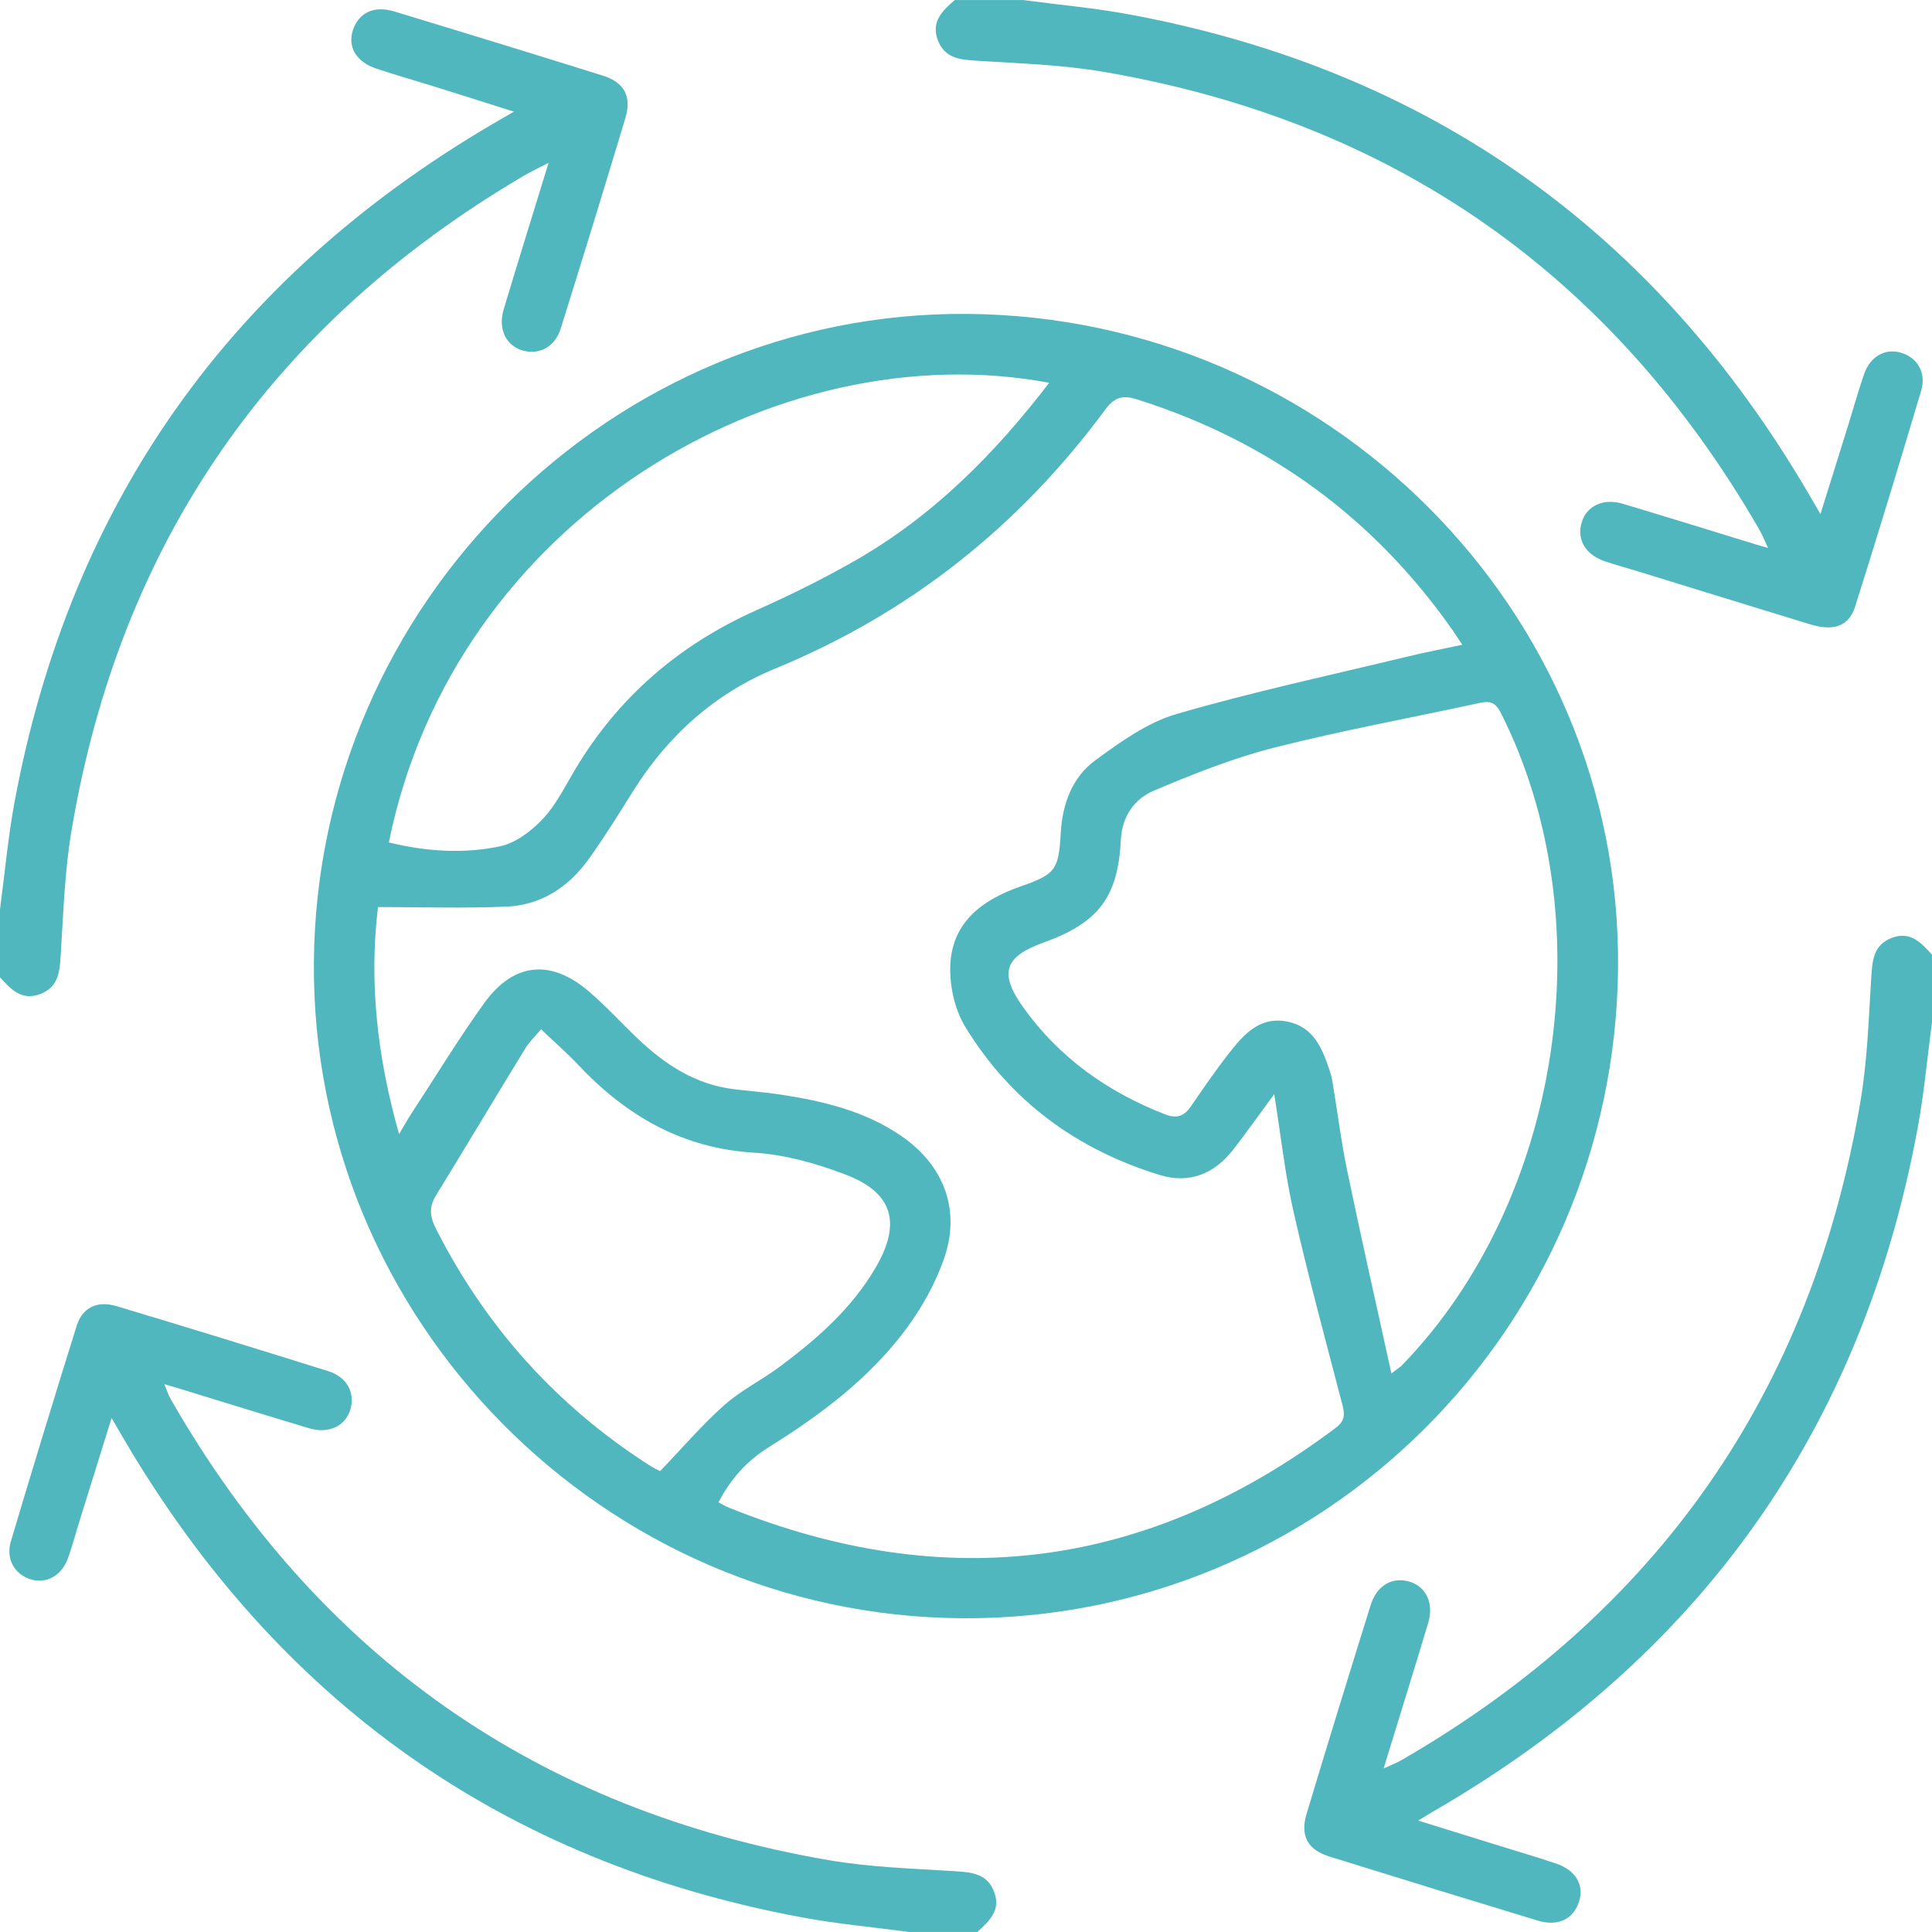
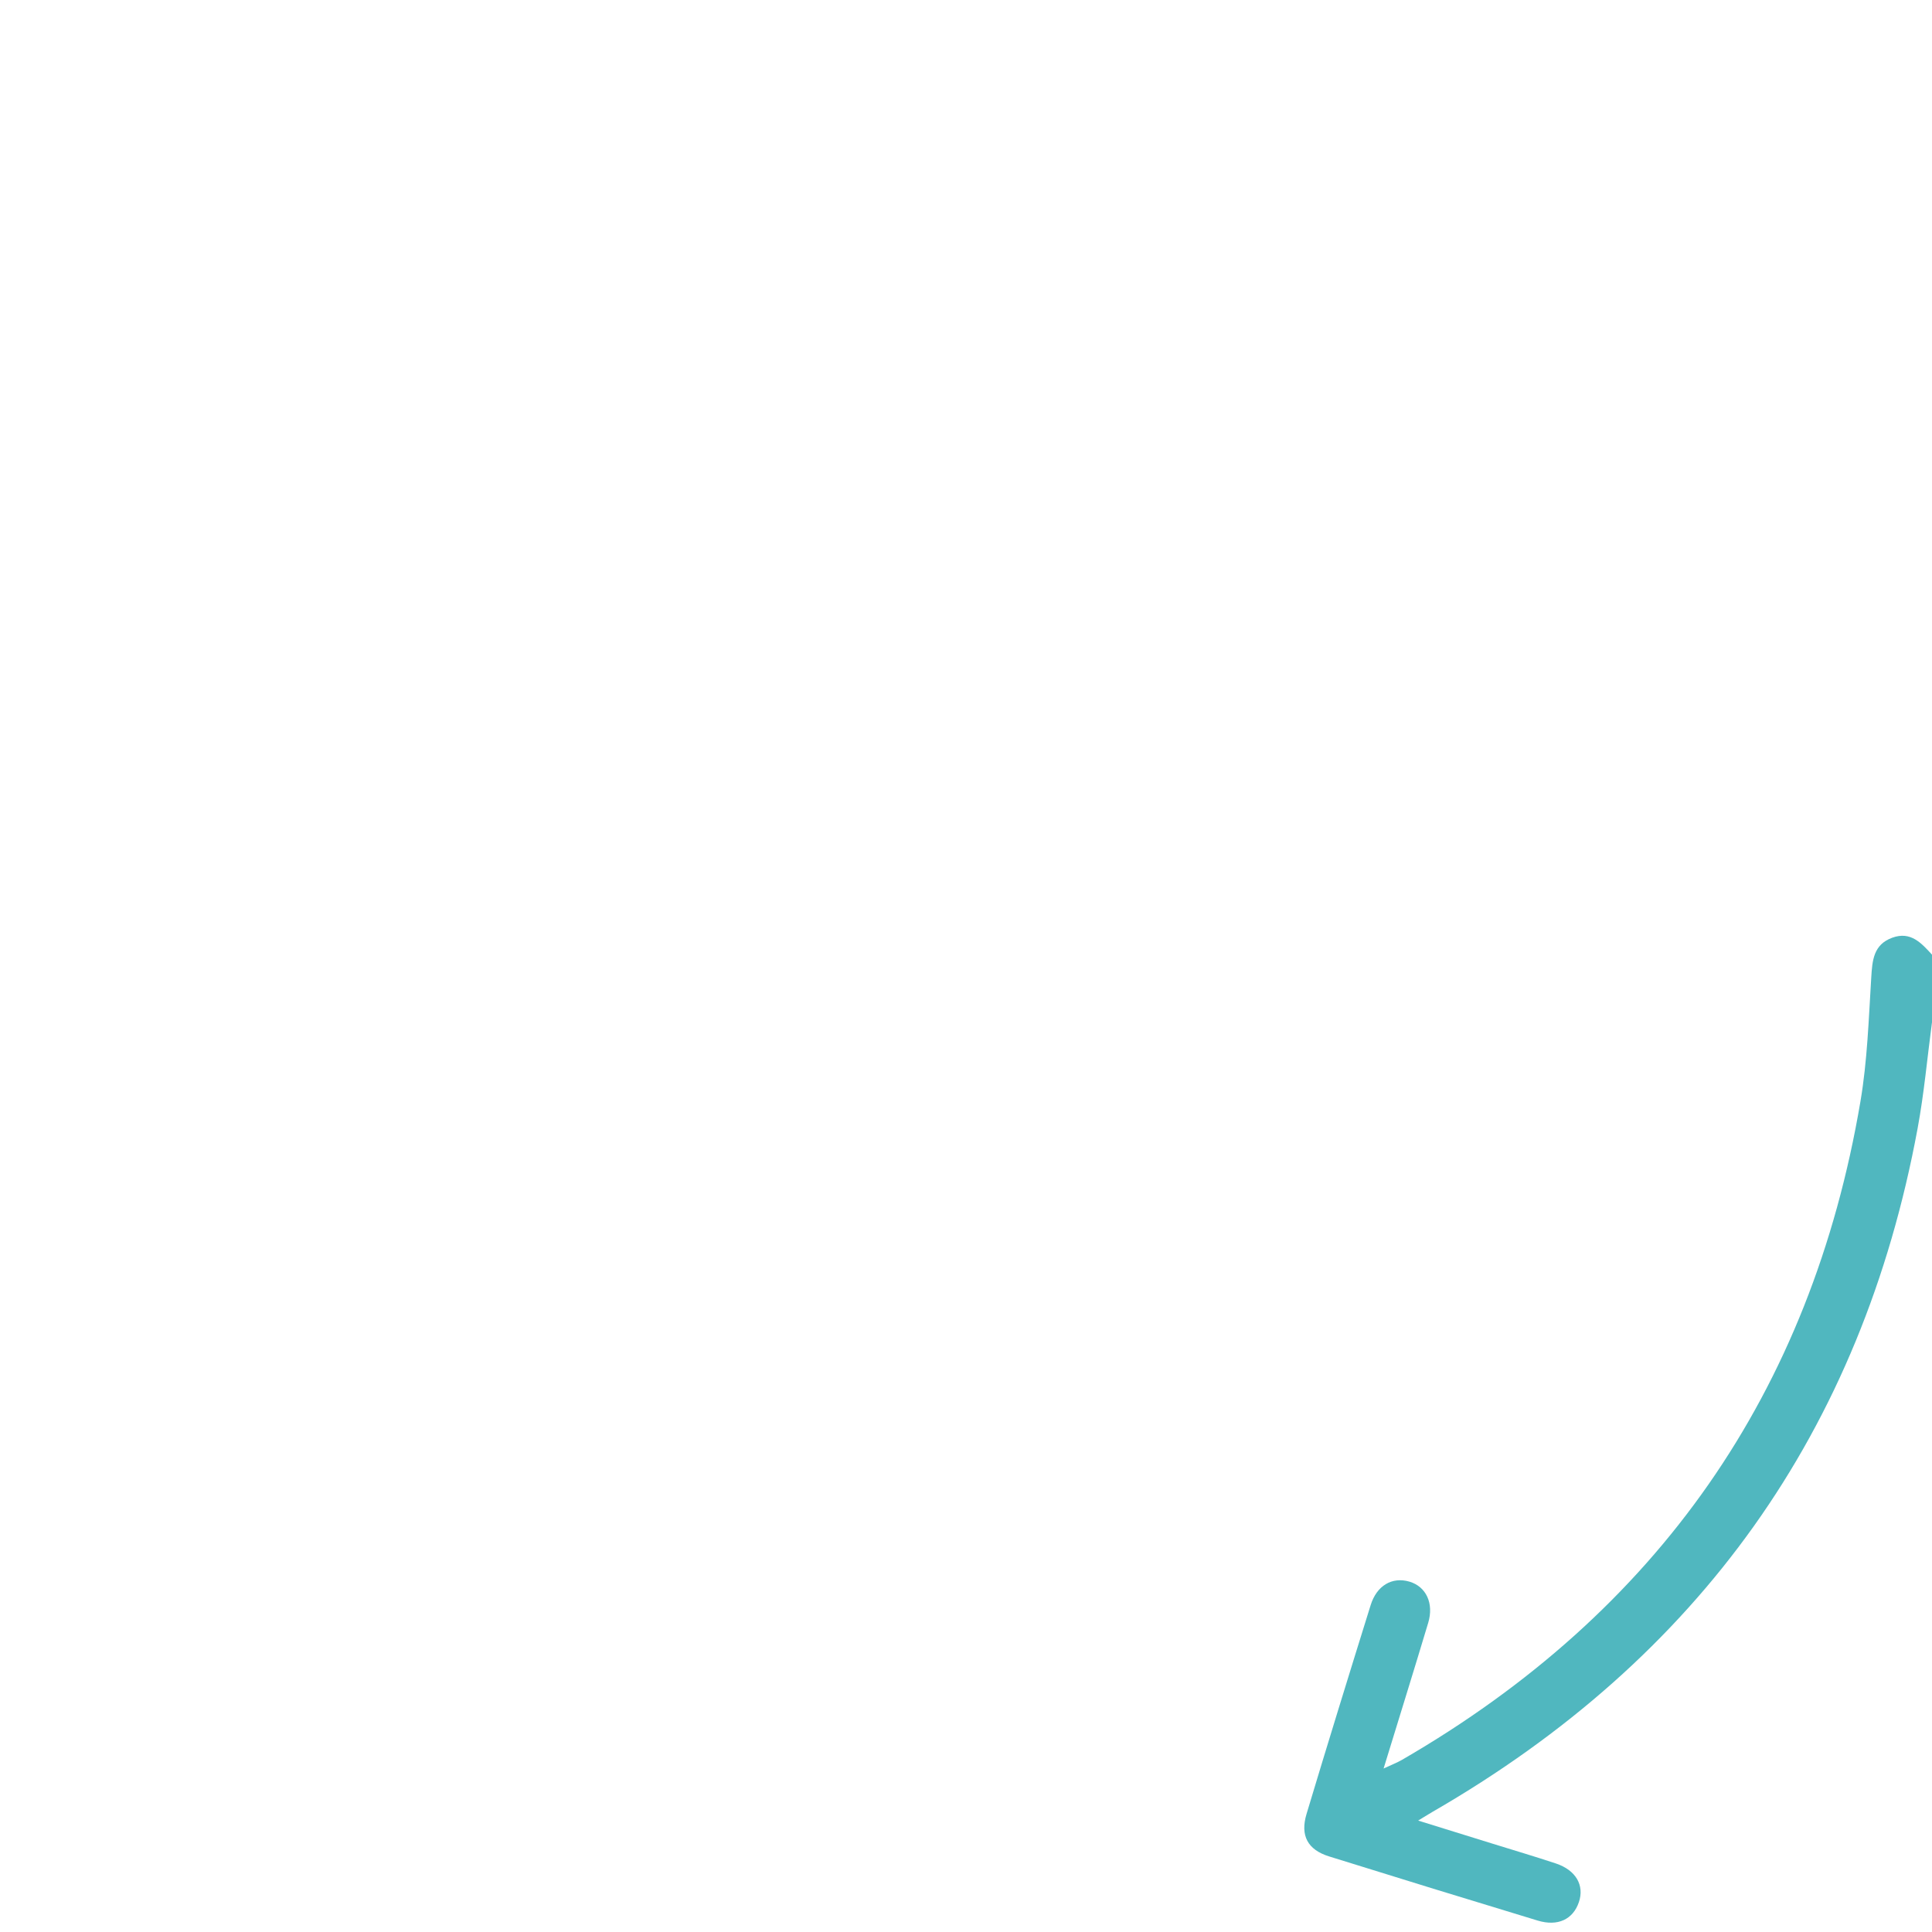
<svg xmlns="http://www.w3.org/2000/svg" fill="none" viewBox="0 0 80 80" height="80" width="80">
-   <path fill="#50B7BF" d="M0 37.656C0.198 36.167 0.331 34.666 0.606 33.191C2.914 20.817 9.559 11.492 20.4 5.133C20.644 4.991 20.889 4.85 21.281 4.623C20.136 4.263 19.123 3.939 18.109 3.623C17.266 3.359 16.416 3.117 15.578 2.839C14.748 2.564 14.383 1.934 14.614 1.245C14.853 0.53 15.481 0.22 16.316 0.472C19.2 1.345 22.081 2.231 24.958 3.13C25.844 3.406 26.166 3.988 25.897 4.883C25.022 7.794 24.128 10.7 23.22 13.602C22.981 14.366 22.331 14.709 21.645 14.514C20.955 14.317 20.613 13.625 20.855 12.814C21.444 10.852 22.055 8.895 22.716 6.742C22.273 6.972 21.964 7.116 21.672 7.288C11.248 13.43 4.975 22.45 2.962 34.389C2.678 36.075 2.623 37.803 2.517 39.514C2.473 40.228 2.43 40.883 1.645 41.169C0.886 41.445 0.441 40.955 0 40.469C0 39.531 0 38.594 0 37.656Z" />
-   <path fill="#50B7BF" d="M42.345 0C43.837 0.198 45.342 0.331 46.82 0.608C59.193 2.917 68.514 9.567 74.87 20.409C75.012 20.653 75.154 20.897 75.381 21.286C75.793 19.962 76.167 18.775 76.537 17.584C76.753 16.889 76.946 16.188 77.184 15.5C77.437 14.767 78.045 14.42 78.686 14.597C79.387 14.789 79.776 15.42 79.551 16.18C78.662 19.167 77.754 22.152 76.815 25.123C76.559 25.933 75.921 26.148 74.956 25.853C72.57 25.125 70.189 24.386 67.804 23.653C67.357 23.516 66.904 23.395 66.462 23.245C65.651 22.97 65.282 22.345 65.492 21.636C65.695 20.948 66.384 20.617 67.2 20.861C69.042 21.411 70.878 21.983 72.715 22.547C72.835 22.583 72.956 22.616 73.21 22.689C73.062 22.373 72.975 22.147 72.856 21.941C66.759 11.377 57.706 5.03 45.682 2.972C43.971 2.68 42.218 2.627 40.481 2.517C39.767 2.472 39.111 2.427 38.826 1.644C38.551 0.886 39.034 0.436 39.532 0.002C40.47 0.002 41.407 0.002 42.345 0.002V0Z" />
-   <path fill="#50B7BF" d="M37.658 80C36.166 79.8 34.661 79.667 33.185 79.391C20.811 77.083 11.494 70.428 5.131 59.594C4.989 59.35 4.847 59.106 4.621 58.717C4.153 60.216 3.728 61.578 3.305 62.942C3.142 63.462 3.002 63.991 2.821 64.505C2.566 65.227 1.949 65.584 1.316 65.409C0.621 65.219 0.227 64.573 0.449 63.827C1.339 60.839 2.249 57.856 3.181 54.881C3.411 54.147 4.028 53.847 4.813 54.081C7.75 54.961 10.68 55.864 13.605 56.781C14.37 57.022 14.711 57.675 14.51 58.359C14.306 59.048 13.617 59.384 12.803 59.142C10.961 58.592 9.125 58.019 7.288 57.456C7.167 57.419 7.046 57.386 6.806 57.316C6.914 57.577 6.967 57.759 7.06 57.92C13.155 68.552 22.236 74.945 34.314 77.025C36.024 77.319 37.778 77.372 39.516 77.481C40.228 77.527 40.883 77.569 41.17 78.353C41.45 79.114 40.953 79.556 40.471 79.998H37.658V80Z" />
  <path fill="#50B7BF" d="M79.998 42.344C79.803 43.806 79.672 45.281 79.403 46.731C77.084 59.259 70.344 68.661 59.326 75.02C59.172 75.109 59.02 75.206 58.723 75.386C59.815 75.725 60.781 76.025 61.747 76.325C62.64 76.603 63.537 76.867 64.425 77.162C65.254 77.438 65.614 78.066 65.379 78.761C65.139 79.474 64.509 79.78 63.673 79.527C60.789 78.653 57.908 77.767 55.031 76.869C54.148 76.592 53.831 76.009 54.101 75.112C54.968 72.227 55.858 69.345 56.755 66.467C57.009 65.648 57.648 65.284 58.361 65.492C59.048 65.694 59.383 66.386 59.139 67.198C58.55 69.161 57.94 71.117 57.292 73.23C57.626 73.073 57.851 72.989 58.058 72.869C68.637 66.744 74.992 57.663 77.037 45.608C77.323 43.922 77.378 42.194 77.484 40.483C77.528 39.769 77.572 39.114 78.356 38.828C79.117 38.55 79.559 39.05 80.001 39.531V42.344H79.998Z" />
-   <path fill="#50B7BF" d="M67.001 40.039C66.881 55.052 54.728 67.111 39.825 67.008C24.977 66.905 12.887 54.667 12.997 39.85C13.106 25.009 25.325 12.884 40.053 12.998C54.987 13.114 67.119 25.288 67 40.039H67.001ZM52.763 45.305C52.131 46.161 51.614 46.897 51.061 47.608C50.281 48.609 49.248 49.03 48.02 48.653C44.583 47.6 41.831 45.584 39.962 42.506C39.52 41.778 39.306 40.772 39.353 39.914C39.448 38.166 40.691 37.255 42.242 36.712C43.712 36.199 43.836 36.028 43.923 34.487C43.992 33.291 44.395 32.183 45.358 31.48C46.394 30.722 47.505 29.92 48.709 29.569C51.872 28.647 55.102 27.955 58.308 27.181C59.023 27.008 59.748 26.87 60.551 26.698C60.381 26.442 60.284 26.291 60.183 26.144C56.911 21.455 52.545 18.266 47.094 16.541C46.509 16.356 46.161 16.427 45.784 16.938C42.211 21.78 37.68 25.389 32.089 27.689C29.602 28.712 27.65 30.466 26.212 32.764C25.619 33.711 25.03 34.664 24.378 35.572C23.55 36.725 22.416 37.478 20.981 37.541C19.228 37.617 17.467 37.559 15.652 37.559C15.28 40.608 15.605 43.717 16.525 46.961C16.759 46.57 16.892 46.33 17.042 46.1C18.038 44.577 18.984 43.019 20.045 41.544C21.266 39.849 22.803 39.699 24.387 41.056C25.097 41.664 25.731 42.362 26.409 43.008C27.544 44.086 28.812 44.917 30.414 45.105C31.034 45.177 31.658 45.225 32.275 45.317C34.059 45.587 35.805 45.994 37.322 47.039C39.103 48.266 39.798 50.122 39.078 52.155C38.72 53.166 38.172 54.148 37.533 55.013C36.011 57.07 33.983 58.583 31.83 59.927C30.927 60.489 30.256 61.239 29.752 62.208C29.93 62.302 30.038 62.37 30.155 62.417C39.163 66.056 47.545 64.966 55.314 59.12C55.716 58.817 55.683 58.539 55.575 58.127C54.886 55.489 54.173 52.855 53.567 50.197C53.212 48.641 53.041 47.044 52.763 45.306V45.305ZM57.614 56.872C57.917 56.642 57.986 56.602 58.039 56.547C64.684 49.716 66.45 38.006 62.136 29.5C61.925 29.086 61.692 29.014 61.28 29.105C58.434 29.724 55.566 30.245 52.747 30.962C51.048 31.394 49.398 32.055 47.78 32.739C46.973 33.08 46.461 33.805 46.413 34.772C46.292 37.155 45.487 38.209 43.216 39.027C41.606 39.605 41.353 40.28 42.356 41.692C43.844 43.786 45.859 45.216 48.247 46.144C48.719 46.327 49.028 46.225 49.308 45.819C49.853 45.027 50.397 44.228 50.997 43.477C51.573 42.755 52.227 42.092 53.292 42.298C54.344 42.503 54.722 43.33 55.02 44.217C55.078 44.389 55.138 44.564 55.167 44.742C55.377 45.998 55.533 47.266 55.792 48.511C56.361 51.248 56.98 53.977 57.616 56.873L57.614 56.872ZM16.102 34.884C17.658 35.261 19.197 35.362 20.701 35.045C21.348 34.909 21.998 34.416 22.47 33.917C23.014 33.342 23.38 32.594 23.792 31.9C25.592 28.87 28.123 26.691 31.337 25.261C32.712 24.648 34.067 23.977 35.375 23.233C38.611 21.391 41.181 18.806 43.445 15.85C32.202 13.744 18.803 21.5 16.102 34.884ZM22.406 42.619C22.151 42.922 21.922 43.136 21.762 43.395C20.517 45.431 19.292 47.481 18.044 49.516C17.748 49.997 17.809 50.402 18.056 50.888C20.116 54.949 23.052 58.211 26.881 60.67C27.069 60.791 27.273 60.883 27.334 60.916C28.261 59.95 29.069 59.002 29.991 58.183C30.684 57.567 31.545 57.145 32.294 56.587C33.844 55.431 35.291 54.163 36.273 52.462C37.333 50.63 36.967 49.378 35.003 48.633C33.803 48.177 32.508 47.808 31.236 47.731C28.261 47.552 25.945 46.212 23.962 44.114C23.486 43.609 22.961 43.15 22.406 42.622V42.619Z" />
</svg>